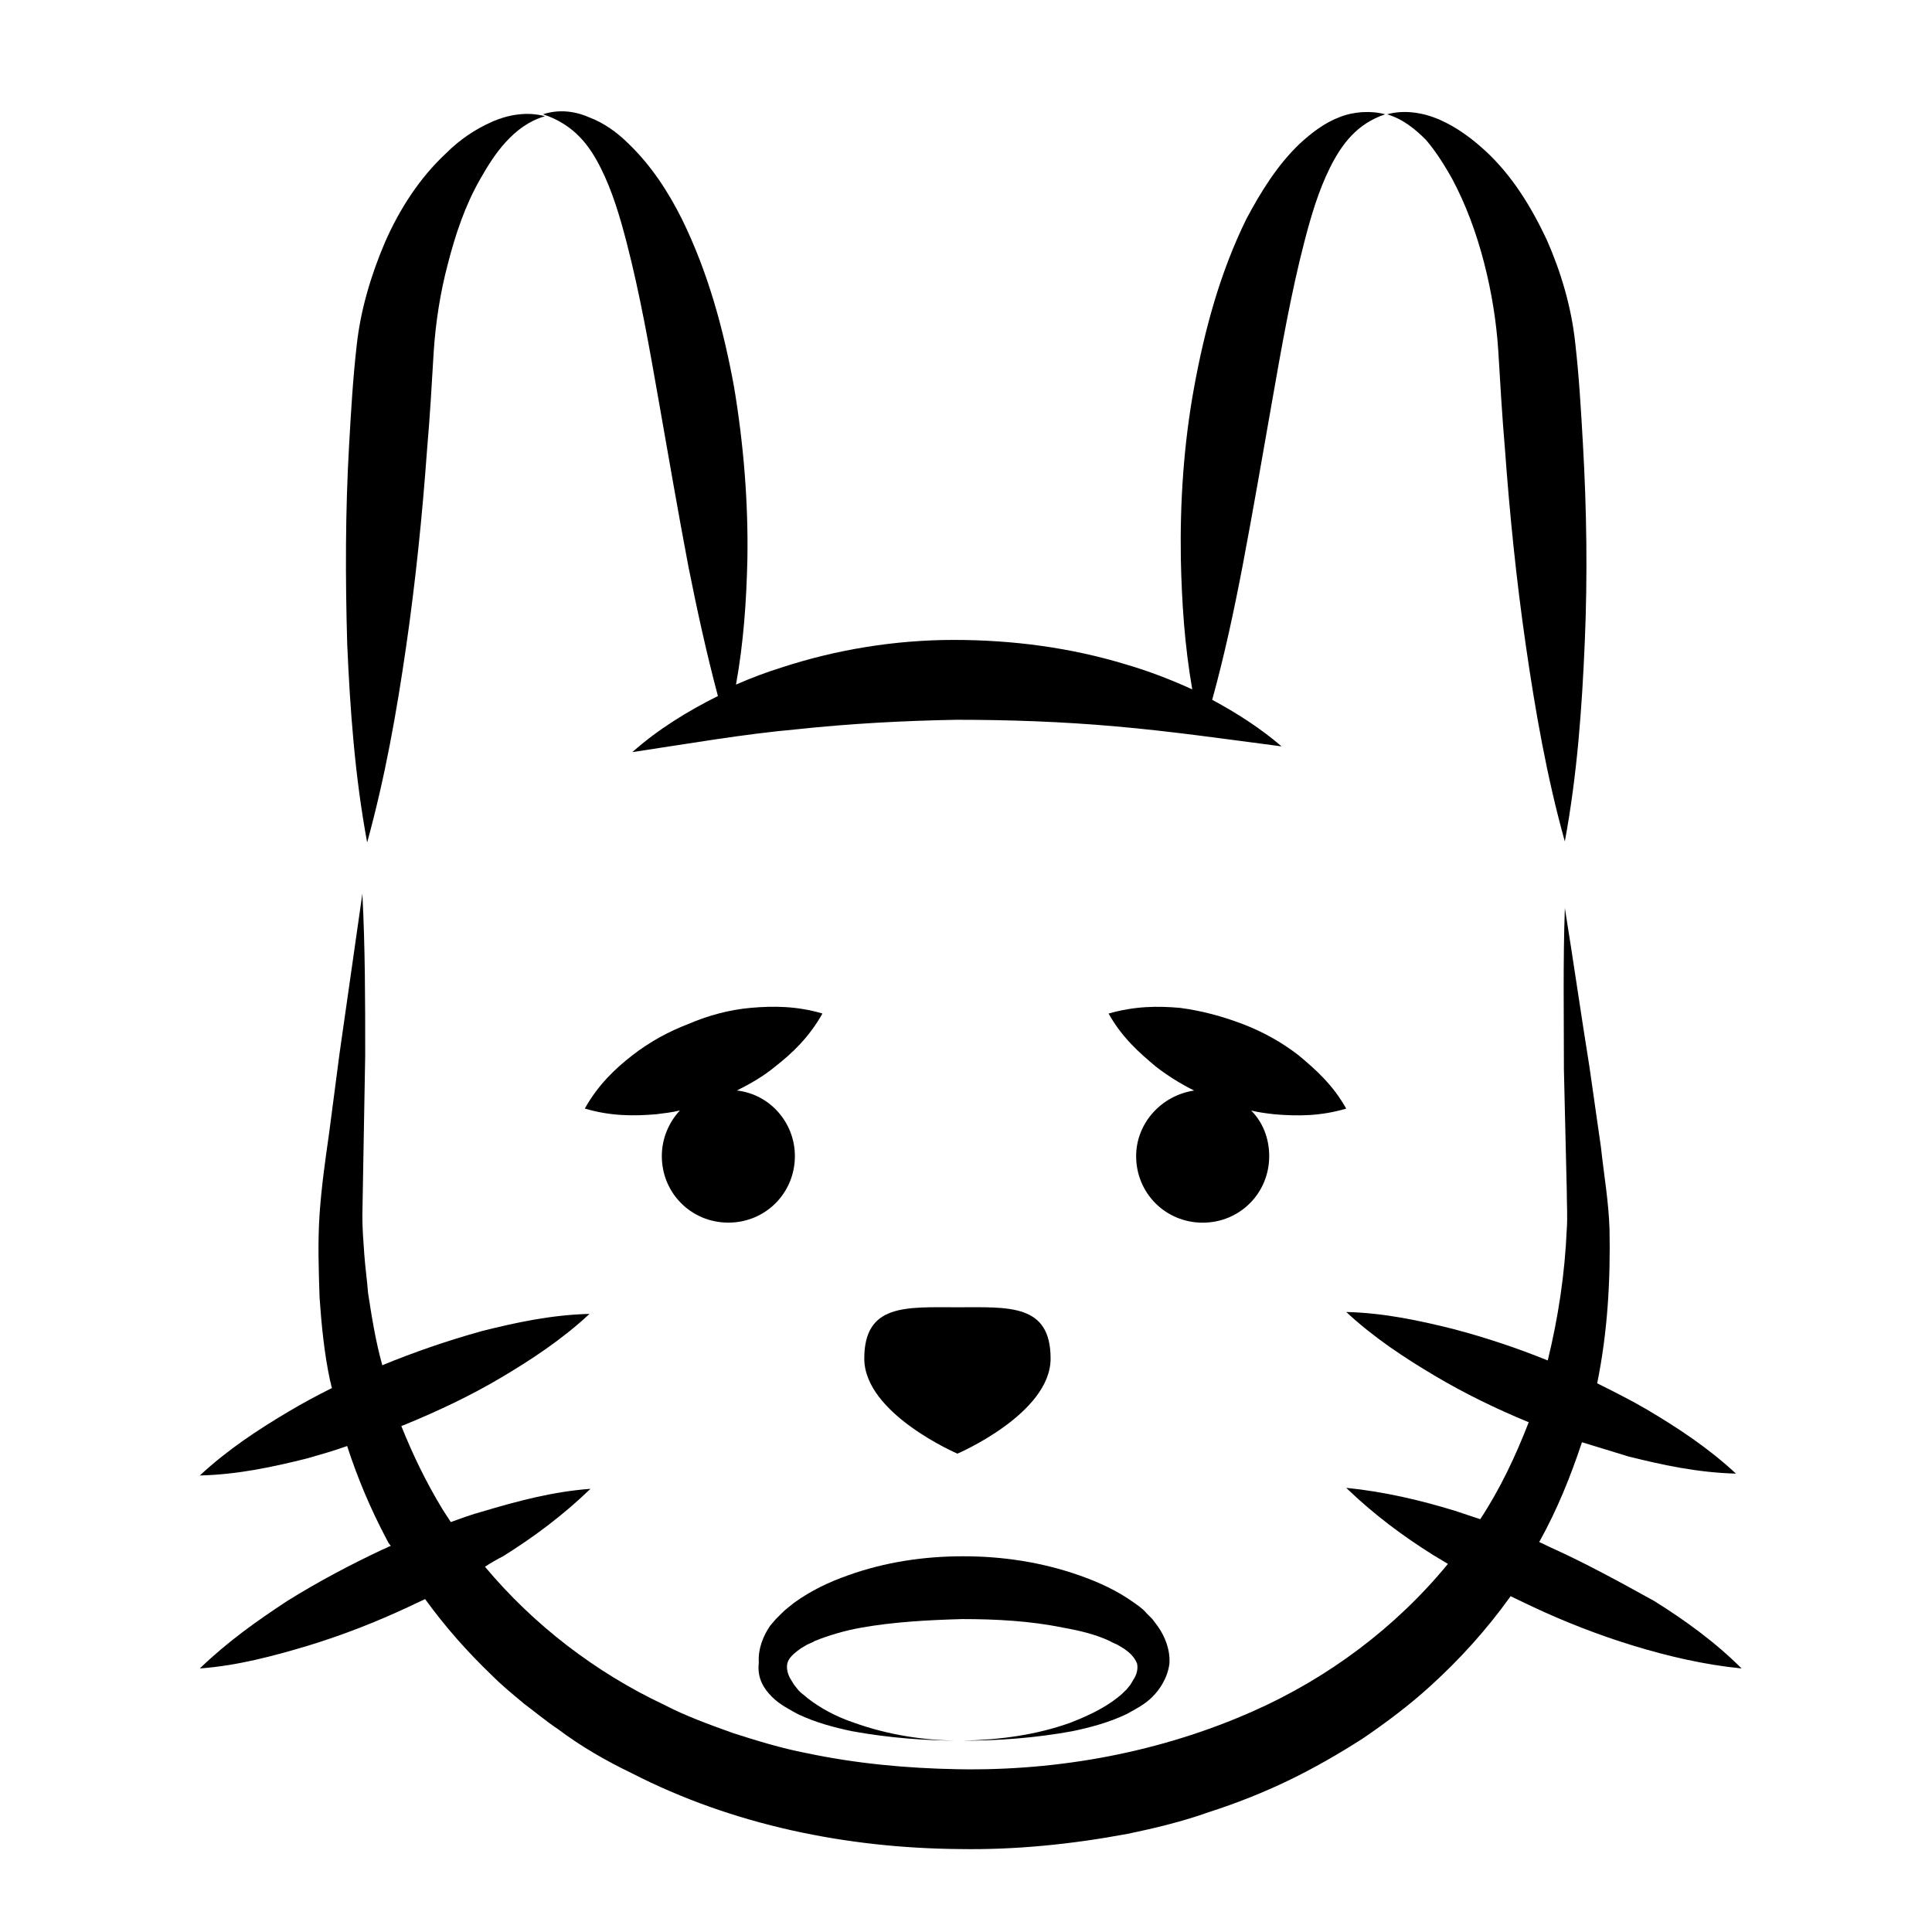
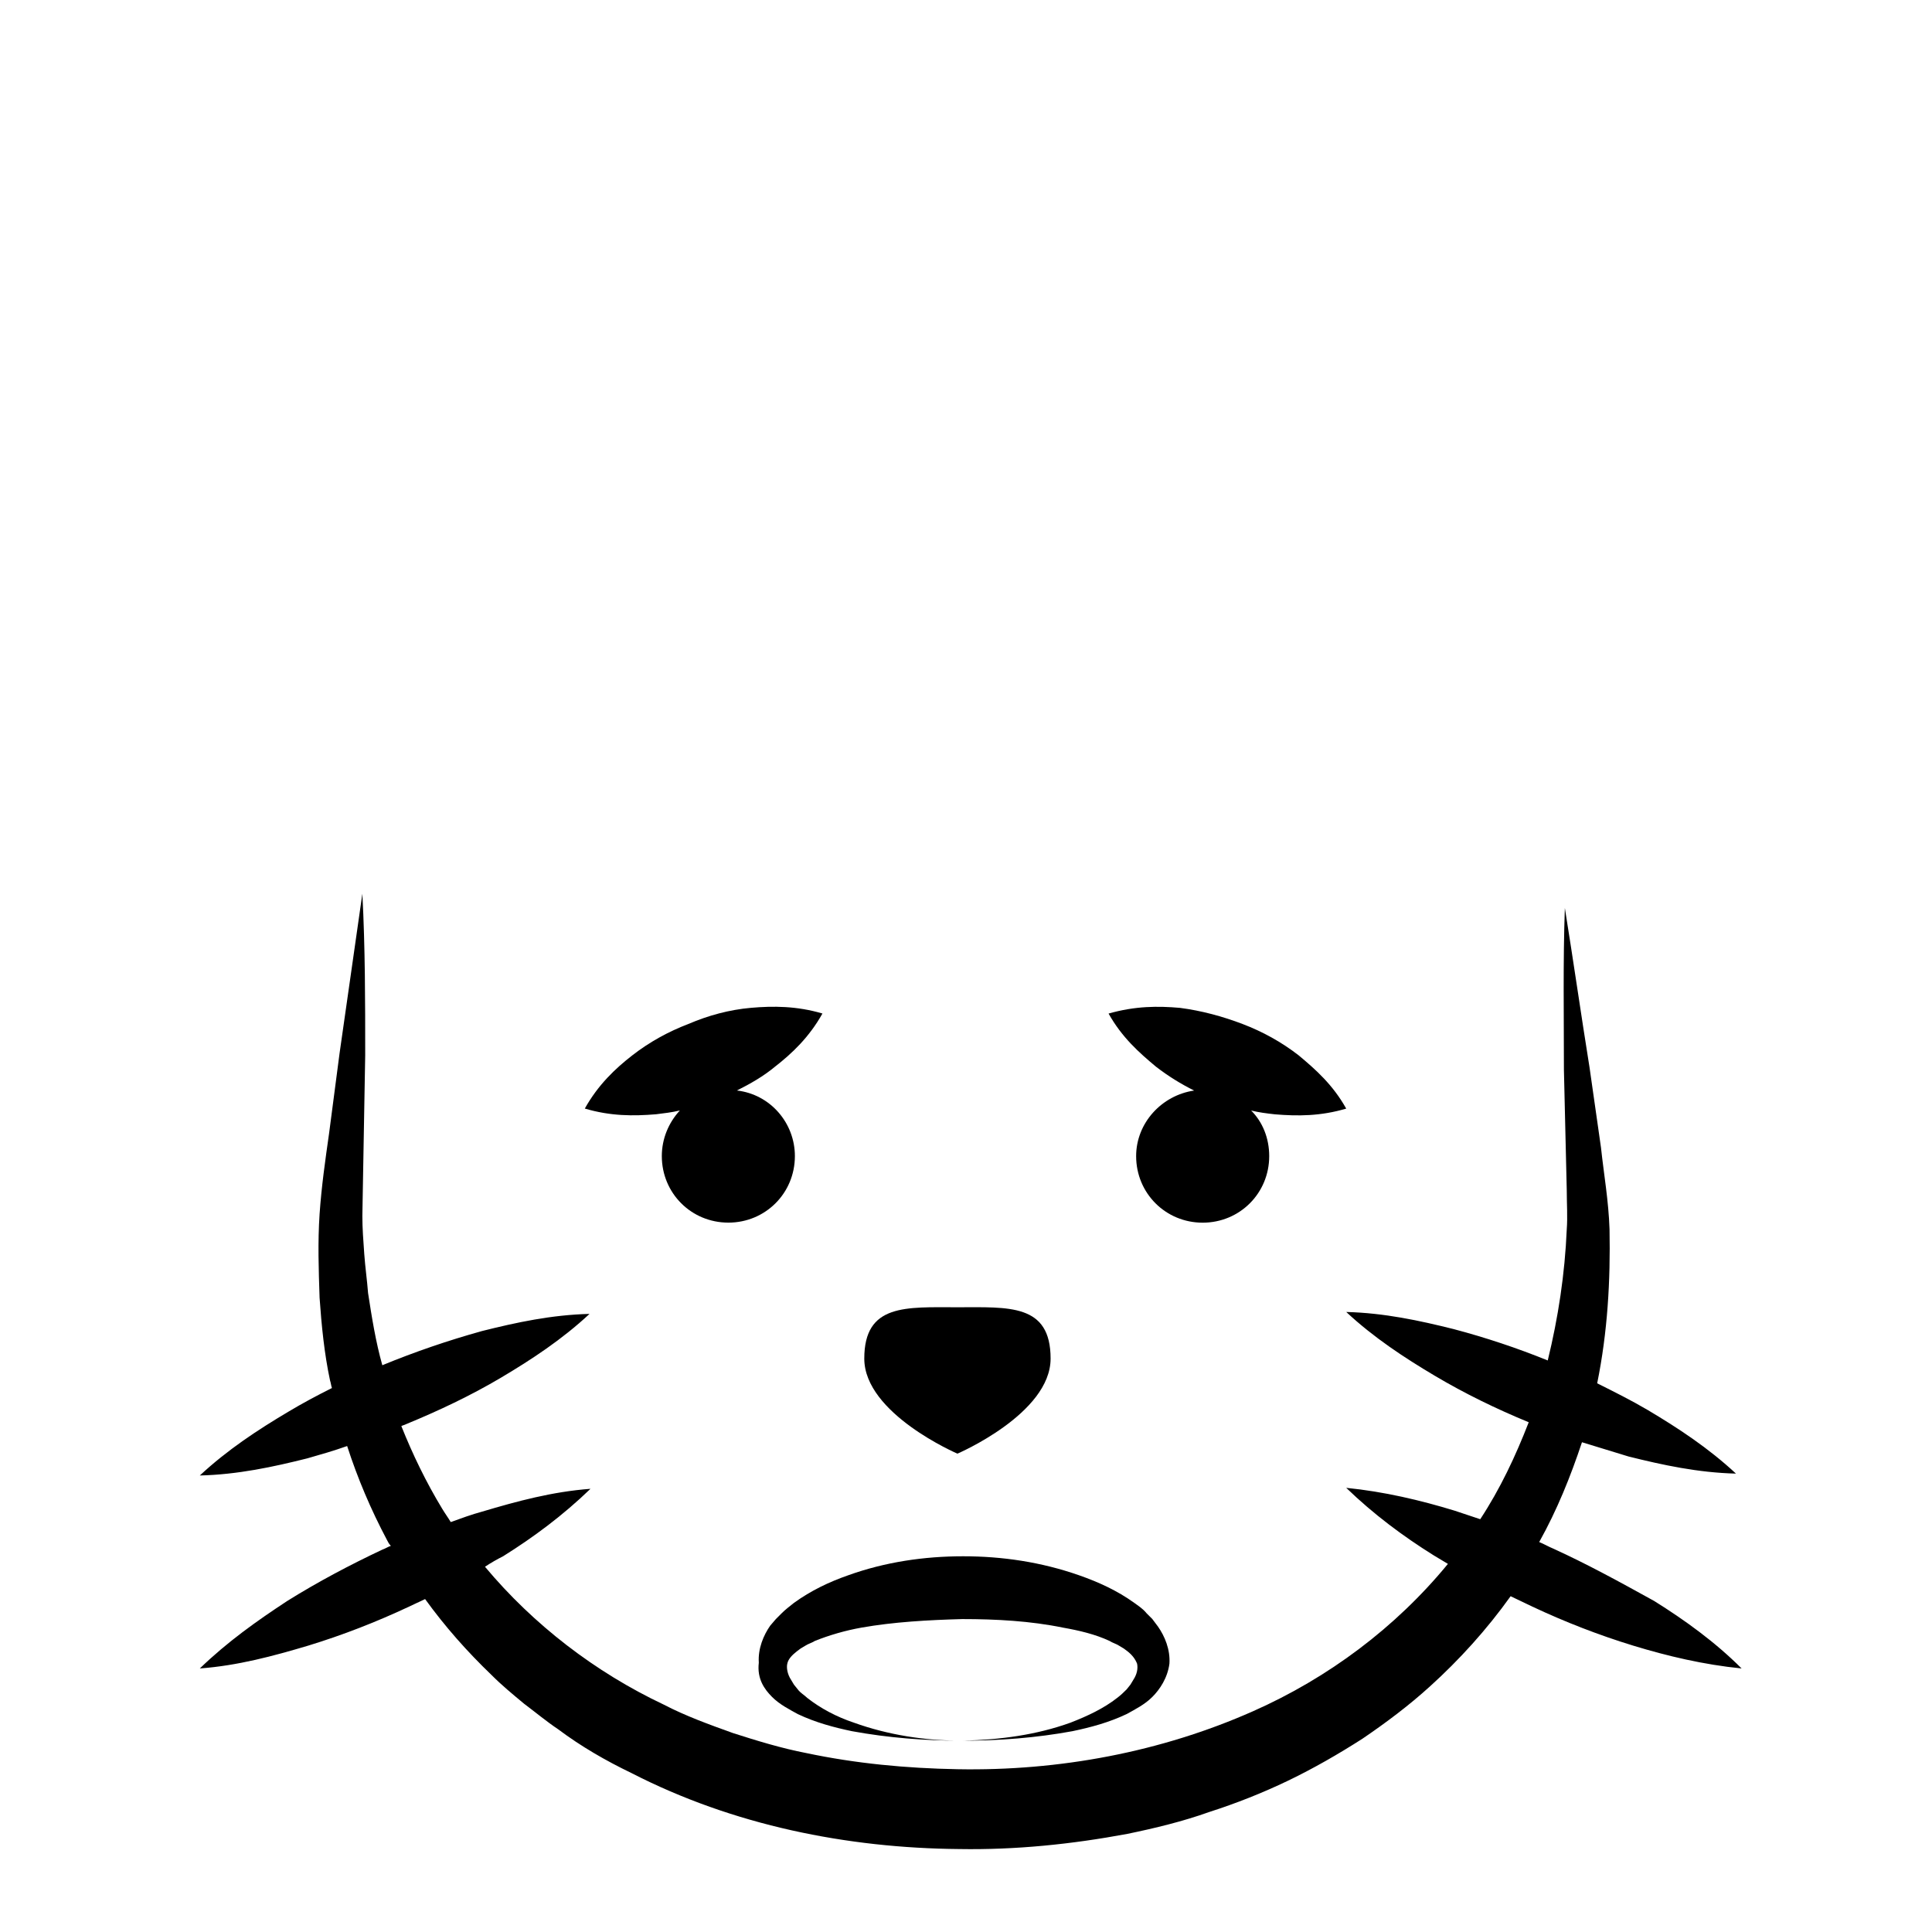
<svg xmlns="http://www.w3.org/2000/svg" fill="#000000" width="800px" height="800px" version="1.1" viewBox="144 144 512 512">
  <g>
    <path d="m422.42 504.04c0-14.609-11.082-13.602-24.688-13.602-13.602 0-24.688-1.008-24.688 13.602s24.688 25.191 24.688 25.191 24.688-10.582 24.688-25.191z" />
    <path d="m337.02 468.01c9.824 0 17.633-7.809 17.633-17.633 0-8.816-6.551-16.375-15.367-17.383 3.527-1.762 7.055-3.777 10.078-6.297 4.535-3.527 9.07-7.809 12.594-14.105-6.801-2.016-13.098-2.016-18.895-1.512-5.793 0.504-11.336 2.016-16.625 4.281-5.289 2.016-10.328 4.785-14.863 8.312-4.535 3.527-9.07 7.809-12.594 14.105 6.801 2.016 12.848 2.016 18.895 1.512 2.016-0.25 4.281-0.504 6.297-1.008-3.023 3.273-4.785 7.559-4.785 12.09 0 9.828 7.809 17.637 17.633 17.637z" />
-     <path d="m303.27 188.65c3.023 6.047 5.039 12.848 6.801 19.648 3.527 13.602 6.047 27.961 8.566 42.32 2.519 14.359 5.039 28.969 7.809 43.578 2.266 11.336 4.785 22.922 7.809 34.258-8.062 4.031-15.871 8.816-22.672 14.863 15.113-2.266 29.473-4.785 43.578-6.047 14.105-1.512 28.215-2.266 42.32-2.519 14.105 0 28.215 0.504 42.32 1.762 14.359 1.258 28.465 3.273 43.832 5.289-5.543-4.785-11.84-8.816-18.391-12.344 3.273-11.84 5.793-23.68 8.062-35.52 2.769-14.609 5.289-29.223 7.809-43.578 2.519-14.359 5.039-28.719 8.566-42.32 1.762-6.801 3.777-13.602 6.801-19.648 3.023-6.047 7.055-11.586 14.609-14.105-3.777-1.008-8.312-0.754-12.09 0.754-4.031 1.512-7.559 4.281-10.578 7.055-6.047 5.793-10.328 12.848-14.105 19.902-7.055 14.359-11.082 29.473-13.855 44.586-2.769 15.113-3.777 30.48-3.527 45.594 0.25 11.586 1.008 22.922 3.023 34.512-5.543-2.519-11.336-4.785-17.383-6.551-14.863-4.535-30.23-6.551-45.848-6.551-15.367 0-30.984 2.519-45.594 7.305-4.031 1.258-8.062 2.769-12.09 4.535 2.016-11.082 2.769-22.168 3.023-33.25 0.25-15.113-1.008-30.48-3.527-45.594-2.769-15.113-6.801-30.23-13.855-44.586-3.527-7.055-8.062-14.105-14.105-19.902-3.023-3.023-6.551-5.543-10.578-7.055-4.031-1.762-8.312-2.016-12.09-0.754 8.309 2.773 12.34 8.316 15.359 14.363z" />
-     <path d="m241.3 367.25c4.785-17.383 7.809-34.512 10.328-51.891 2.519-17.383 4.281-34.762 5.543-52.145 0.754-8.566 1.258-17.383 1.762-25.945 0.504-7.809 1.762-15.871 3.777-23.426 2.016-7.809 4.535-15.367 8.566-22.418 2.016-3.527 4.031-6.801 6.801-9.824 2.769-3.023 6.047-5.543 10.328-6.801-4.535-1.258-9.574-0.504-14.105 1.512-4.535 2.016-8.566 4.785-12.09 8.312-7.055 6.551-12.344 14.863-16.121 23.426-3.777 8.816-6.551 18.137-7.559 27.457-1.008 8.816-1.512 17.633-2.016 26.449-1.008 17.633-1.008 35.016-0.504 52.648 0.758 17.379 2.016 35.012 5.289 52.645z" />
-     <path d="m528.72 191.17c3.777 7.055 6.551 14.609 8.566 22.418 2.016 7.809 3.273 15.617 3.777 23.426 0.504 8.566 1.008 17.129 1.762 25.945 1.258 17.383 3.023 34.762 5.543 52.145 2.519 17.383 5.543 34.762 10.328 51.891 3.273-17.633 4.535-35.266 5.289-52.898 0.754-17.633 0.504-35.016-0.504-52.648-0.504-8.816-1.008-17.633-2.016-26.449-1.008-9.574-3.777-18.895-7.559-27.457-4.031-8.566-9.07-16.879-16.121-23.426-3.527-3.273-7.559-6.297-12.09-8.312-4.535-2.016-9.574-2.769-14.105-1.512 4.281 1.258 7.559 4.031 10.328 6.801 2.769 3.277 4.785 6.555 6.801 10.078z" />
    <path d="m555.68 554.42c-1.258-0.504-2.519-1.258-3.777-1.762 4.785-8.566 8.312-17.383 11.336-26.449 4.031 1.258 8.312 2.519 12.344 3.777 9.07 2.266 18.391 4.281 28.465 4.535-7.305-6.801-15.367-12.09-23.426-16.879-4.281-2.519-8.816-4.785-13.352-7.055 2.769-13.602 3.527-27.207 3.273-40.809-0.25-7.559-1.512-14.609-2.266-21.664l-3.023-21.16c-2.266-14.105-4.281-28.215-6.551-42.32-0.504 14.359-0.25 28.465-0.25 42.824l0.504 21.41 0.25 10.578c0 3.527 0.25 7.055 0 10.328-0.504 11.84-2.266 23.426-5.039 34.762-8.062-3.273-16.375-6.047-24.938-8.312-9.07-2.266-18.391-4.281-28.465-4.535 7.305 6.801 15.367 12.09 23.426 16.879 8.062 4.785 16.375 8.816 24.938 12.344-3.527 9.07-7.559 17.633-12.848 25.695-2.266-0.754-4.535-1.512-6.801-2.266-9.07-2.769-18.641-5.039-28.719-6.047 7.305 7.055 15.113 12.848 23.176 17.887 1.258 0.754 2.519 1.512 3.777 2.266-13.855 16.879-31.738 30.23-51.641 39.047-24.434 10.832-51.387 15.871-78.344 15.367-13.602-0.25-26.953-1.512-40.055-4.281-6.551-1.258-13.098-3.273-19.398-5.289-6.297-2.266-12.594-4.535-18.391-7.559-18.137-8.566-34.512-21.16-47.359-36.527 1.512-1.008 3.273-2.016 4.785-2.769 8.062-5.039 15.871-10.832 23.176-17.887-10.078 0.754-19.398 3.273-28.719 6.047-2.769 0.754-5.543 1.762-8.312 2.769-0.754-1.258-1.512-2.266-2.266-3.527-4.281-7.055-7.809-14.359-10.832-21.914 0.504-0.25 0.754-0.25 1.258-0.504 8.566-3.527 17.129-7.559 25.191-12.344 8.062-4.785 16.121-10.078 23.426-16.879-10.078 0.25-19.398 2.266-28.465 4.535-9.07 2.519-17.887 5.543-26.449 9.07-1.762-6.297-2.769-12.594-3.777-19.145-0.25-3.273-0.754-6.801-1.008-10.328-0.25-3.527-0.504-6.801-0.504-10.078l0.754-42.57c0-14.359 0-28.465-0.754-42.824l-6.047 42.32-2.769 21.16c-1.008 7.055-2.016 14.105-2.519 21.41-0.504 7.559-0.25 14.609 0 22.168 0.504 7.305 1.258 14.863 2.769 21.914 0.25 0.754 0.25 1.258 0.504 2.016-4.031 2.016-7.809 4.031-11.586 6.297-8.062 4.785-16.121 10.078-23.426 16.879 10.078-0.25 19.398-2.266 28.465-4.535 3.527-1.008 7.055-2.016 10.578-3.273 2.769 8.566 6.297 16.879 10.578 24.938 0.25 0.504 0.504 1.008 1.008 1.512-0.754 0.25-1.512 0.754-2.266 1.008-8.566 4.031-17.129 8.566-25.191 13.602-8.062 5.289-15.871 10.832-23.176 17.887 10.078-0.754 19.398-3.273 28.719-6.047 9.07-2.769 18.137-6.297 26.703-10.328 1.512-0.754 2.769-1.258 4.281-2.016 5.289 7.305 11.082 13.855 17.633 20.152 2.769 2.769 5.543 5.039 8.566 7.559 3.023 2.266 6.047 4.785 9.07 6.801 6.047 4.535 12.594 8.312 19.398 11.586 26.953 13.855 57.184 19.902 86.906 20.152 14.863 0.25 29.727-1.258 44.586-4.031 7.305-1.512 14.609-3.273 21.664-5.793 7.055-2.266 14.105-5.039 20.906-8.312 6.801-3.273 13.352-7.055 19.648-11.082 6.297-4.281 12.344-8.816 17.887-13.855 7.809-7.055 15.113-15.113 21.41-23.93 2.016 1.008 3.777 1.762 5.793 2.769 8.566 4.031 17.633 7.559 26.703 10.328 9.07 2.769 18.641 5.039 28.719 6.047-7.055-7.055-15.113-12.848-23.176-17.887-9.562-5.289-17.875-9.824-26.691-13.852z" />
    <path d="m500.76 437.79c-3.527-6.297-8.062-10.328-12.594-14.105-4.535-3.527-9.574-6.297-14.863-8.312-5.289-2.016-10.832-3.527-16.625-4.281-5.793-0.504-11.84-0.504-18.895 1.512 3.527 6.297 8.062 10.328 12.594 14.105 3.273 2.519 6.551 4.535 10.078 6.297-8.566 1.258-15.367 8.566-15.367 17.383 0 9.824 7.809 17.633 17.633 17.633 9.824 0 17.633-7.809 17.633-17.633 0-4.785-1.762-9.07-4.785-12.09 2.016 0.504 4.031 0.754 6.297 1.008 6.047 0.5 12.094 0.5 18.895-1.516z" />
    <path d="m348.61 593.71c2.016 2.016 4.535 3.273 6.801 4.535 4.785 2.266 9.574 3.527 14.359 4.535 9.574 1.762 19.398 2.519 28.969 2.519-9.574 0-19.398-1.512-28.465-4.785-4.535-1.512-8.816-3.777-12.344-6.551-0.754-0.754-1.762-1.258-2.519-2.266l-1.008-1.258-0.754-1.258c-1.008-1.512-1.258-3.273-1.008-4.281 0.25-1.258 1.258-2.266 2.519-3.273l1.008-0.754 1.258-0.754c0.754-0.504 1.762-0.754 2.519-1.258 3.777-1.512 8.062-2.769 12.344-3.527 8.566-1.512 17.633-2.016 26.703-2.266 9.07 0 18.137 0.504 26.703 2.266 4.281 0.754 8.566 1.762 12.344 3.527 0.754 0.504 1.762 0.754 2.519 1.258l1.258 0.754 1.008 0.754c1.258 1.008 2.016 2.016 2.519 3.273 0.25 1.258 0 2.769-1.008 4.281l-0.754 1.258-1.008 1.258c-0.754 0.754-1.512 1.512-2.519 2.266-3.527 2.769-7.809 4.785-12.344 6.551-9.07 3.273-18.641 4.535-28.465 4.785 9.574 0 19.398-0.754 28.969-2.519 4.785-1.008 9.574-2.266 14.359-4.535 2.266-1.258 4.785-2.519 6.801-4.535s4.031-5.039 4.535-8.816c0.25-3.777-1.258-7.305-3.023-9.824l-1.512-2.016-1.512-1.512c-1.008-1.258-2.266-2.016-3.273-2.769-4.535-3.273-9.574-5.543-14.609-7.305-10.078-3.527-20.402-5.039-30.73-5.039s-20.656 1.512-30.48 5.039c-5.039 1.762-9.824 4.031-14.359 7.305-1.258 1.008-2.266 1.762-3.273 2.769l-1.512 1.512-1.512 1.762c-1.762 2.519-3.273 6.047-3.023 9.824-0.512 4.281 1.504 7.055 3.519 9.07z" />
  </g>
</svg>